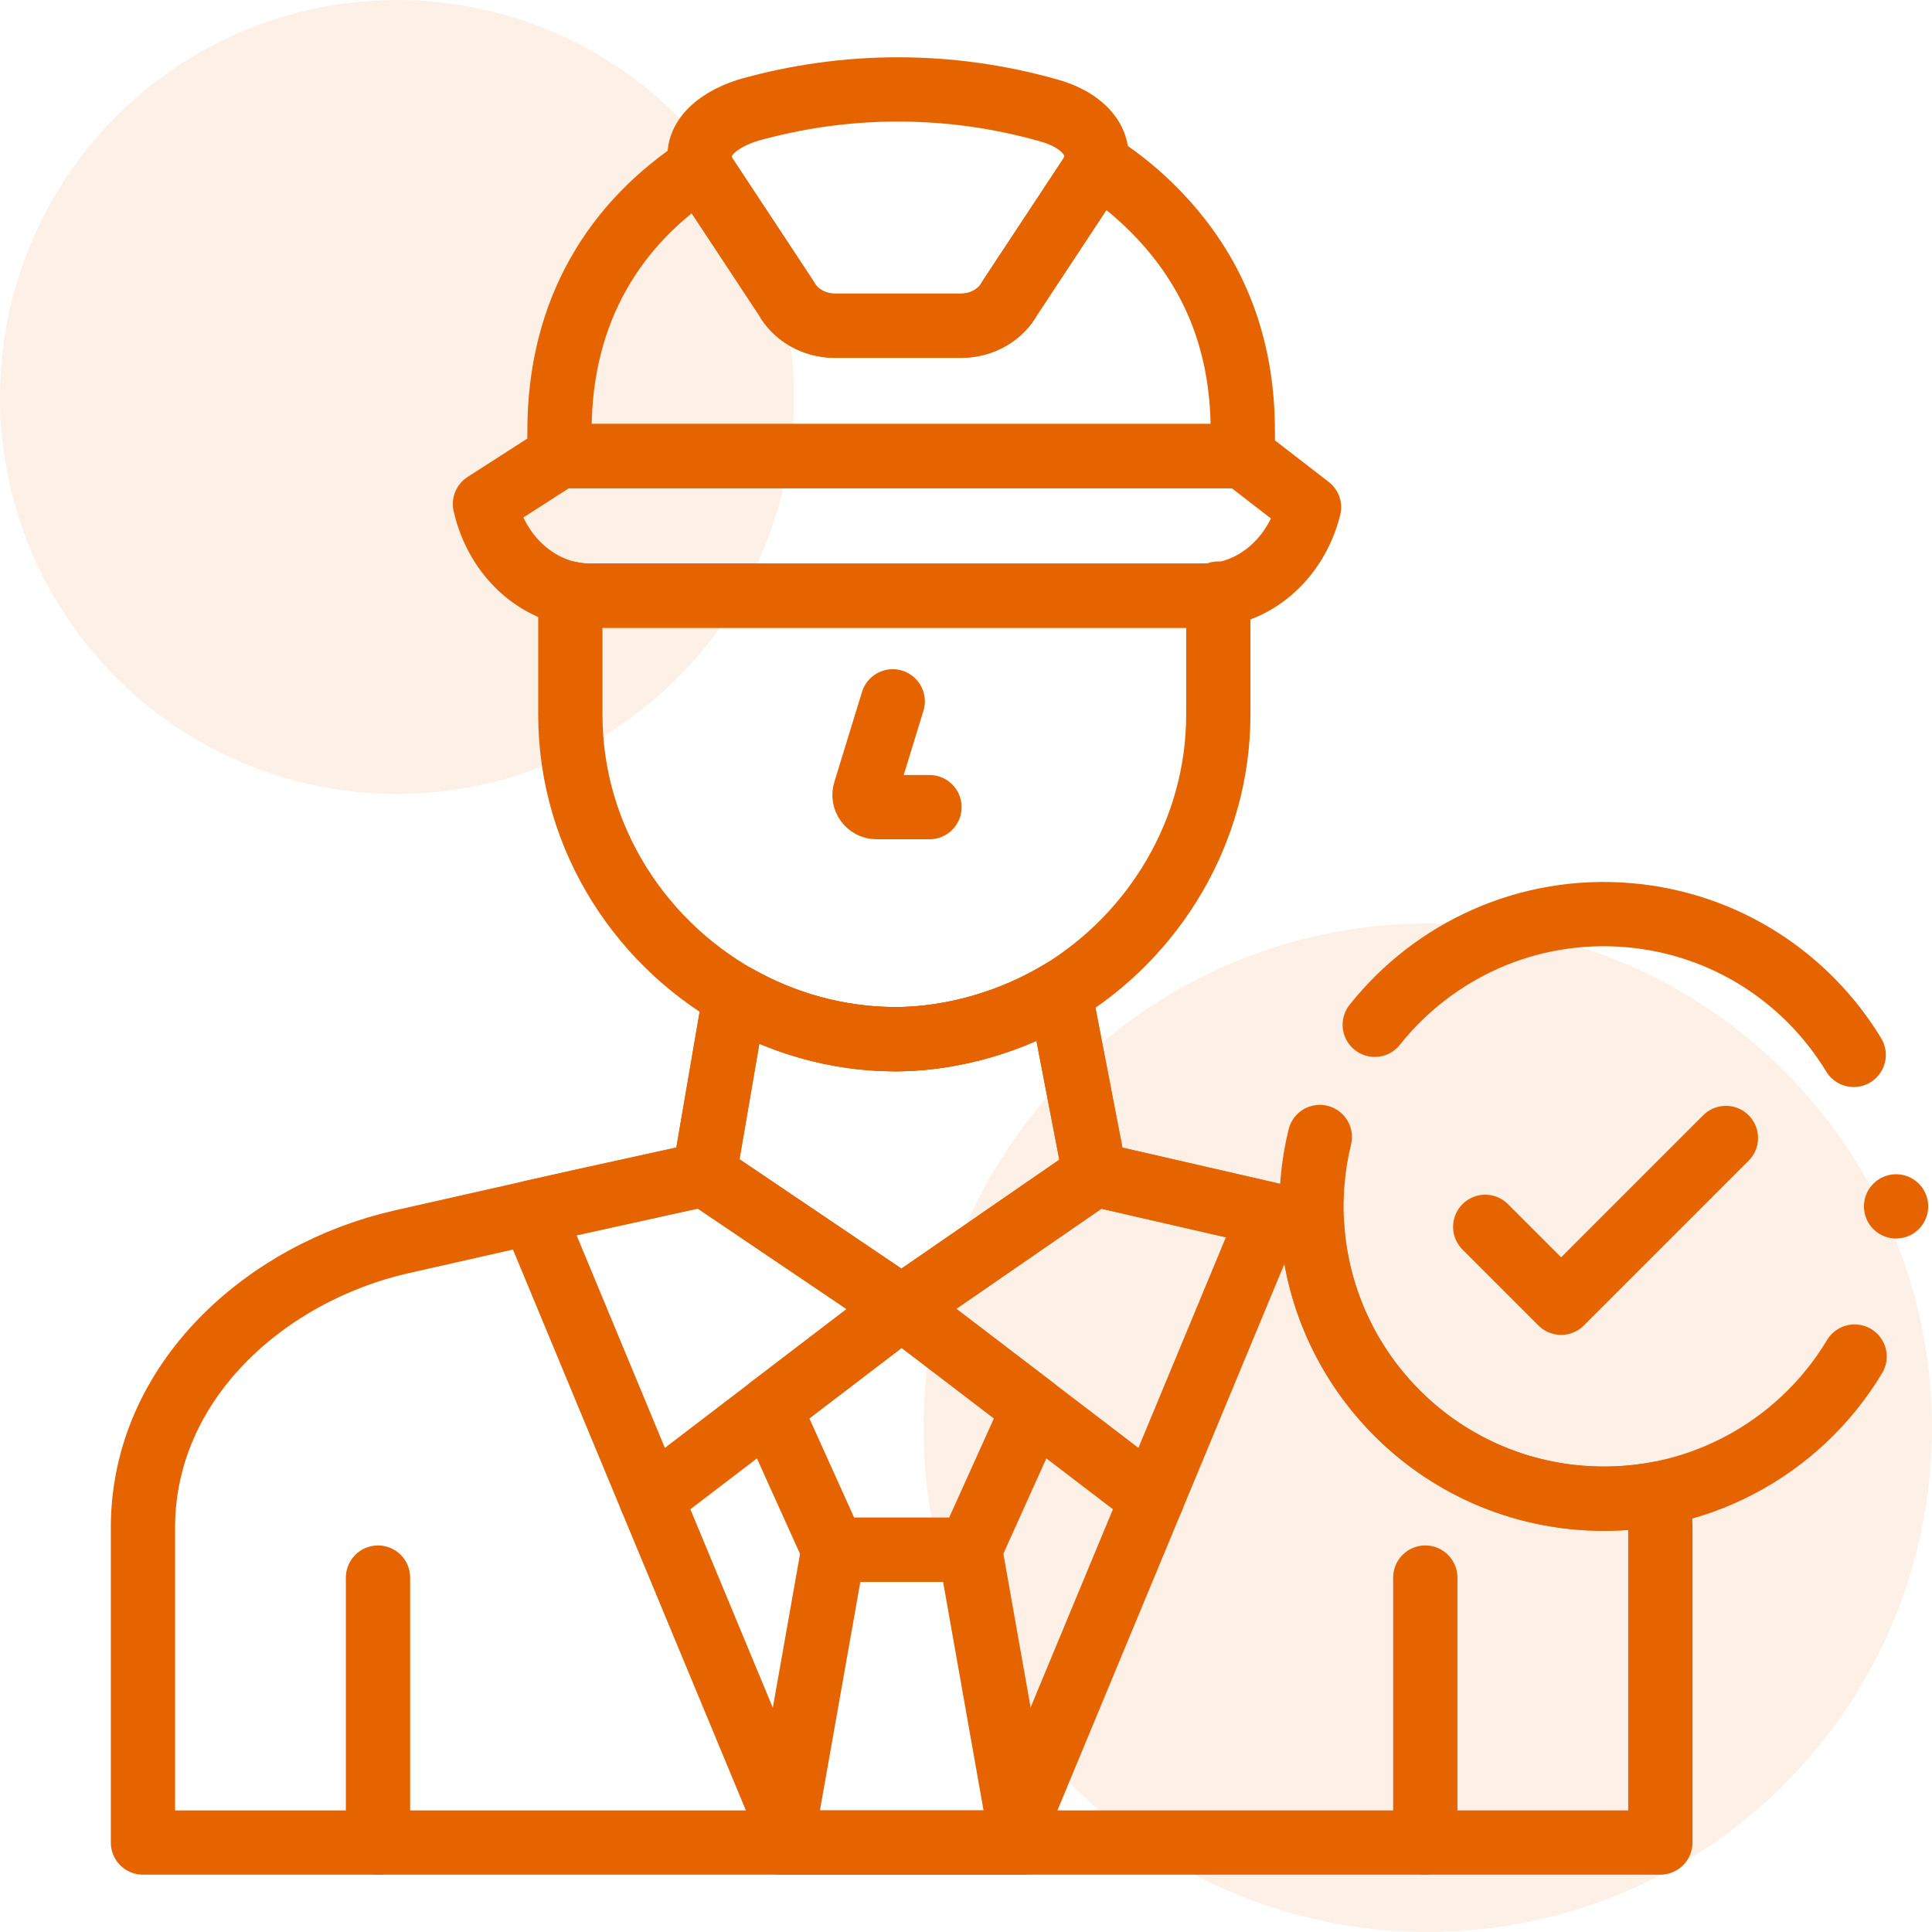
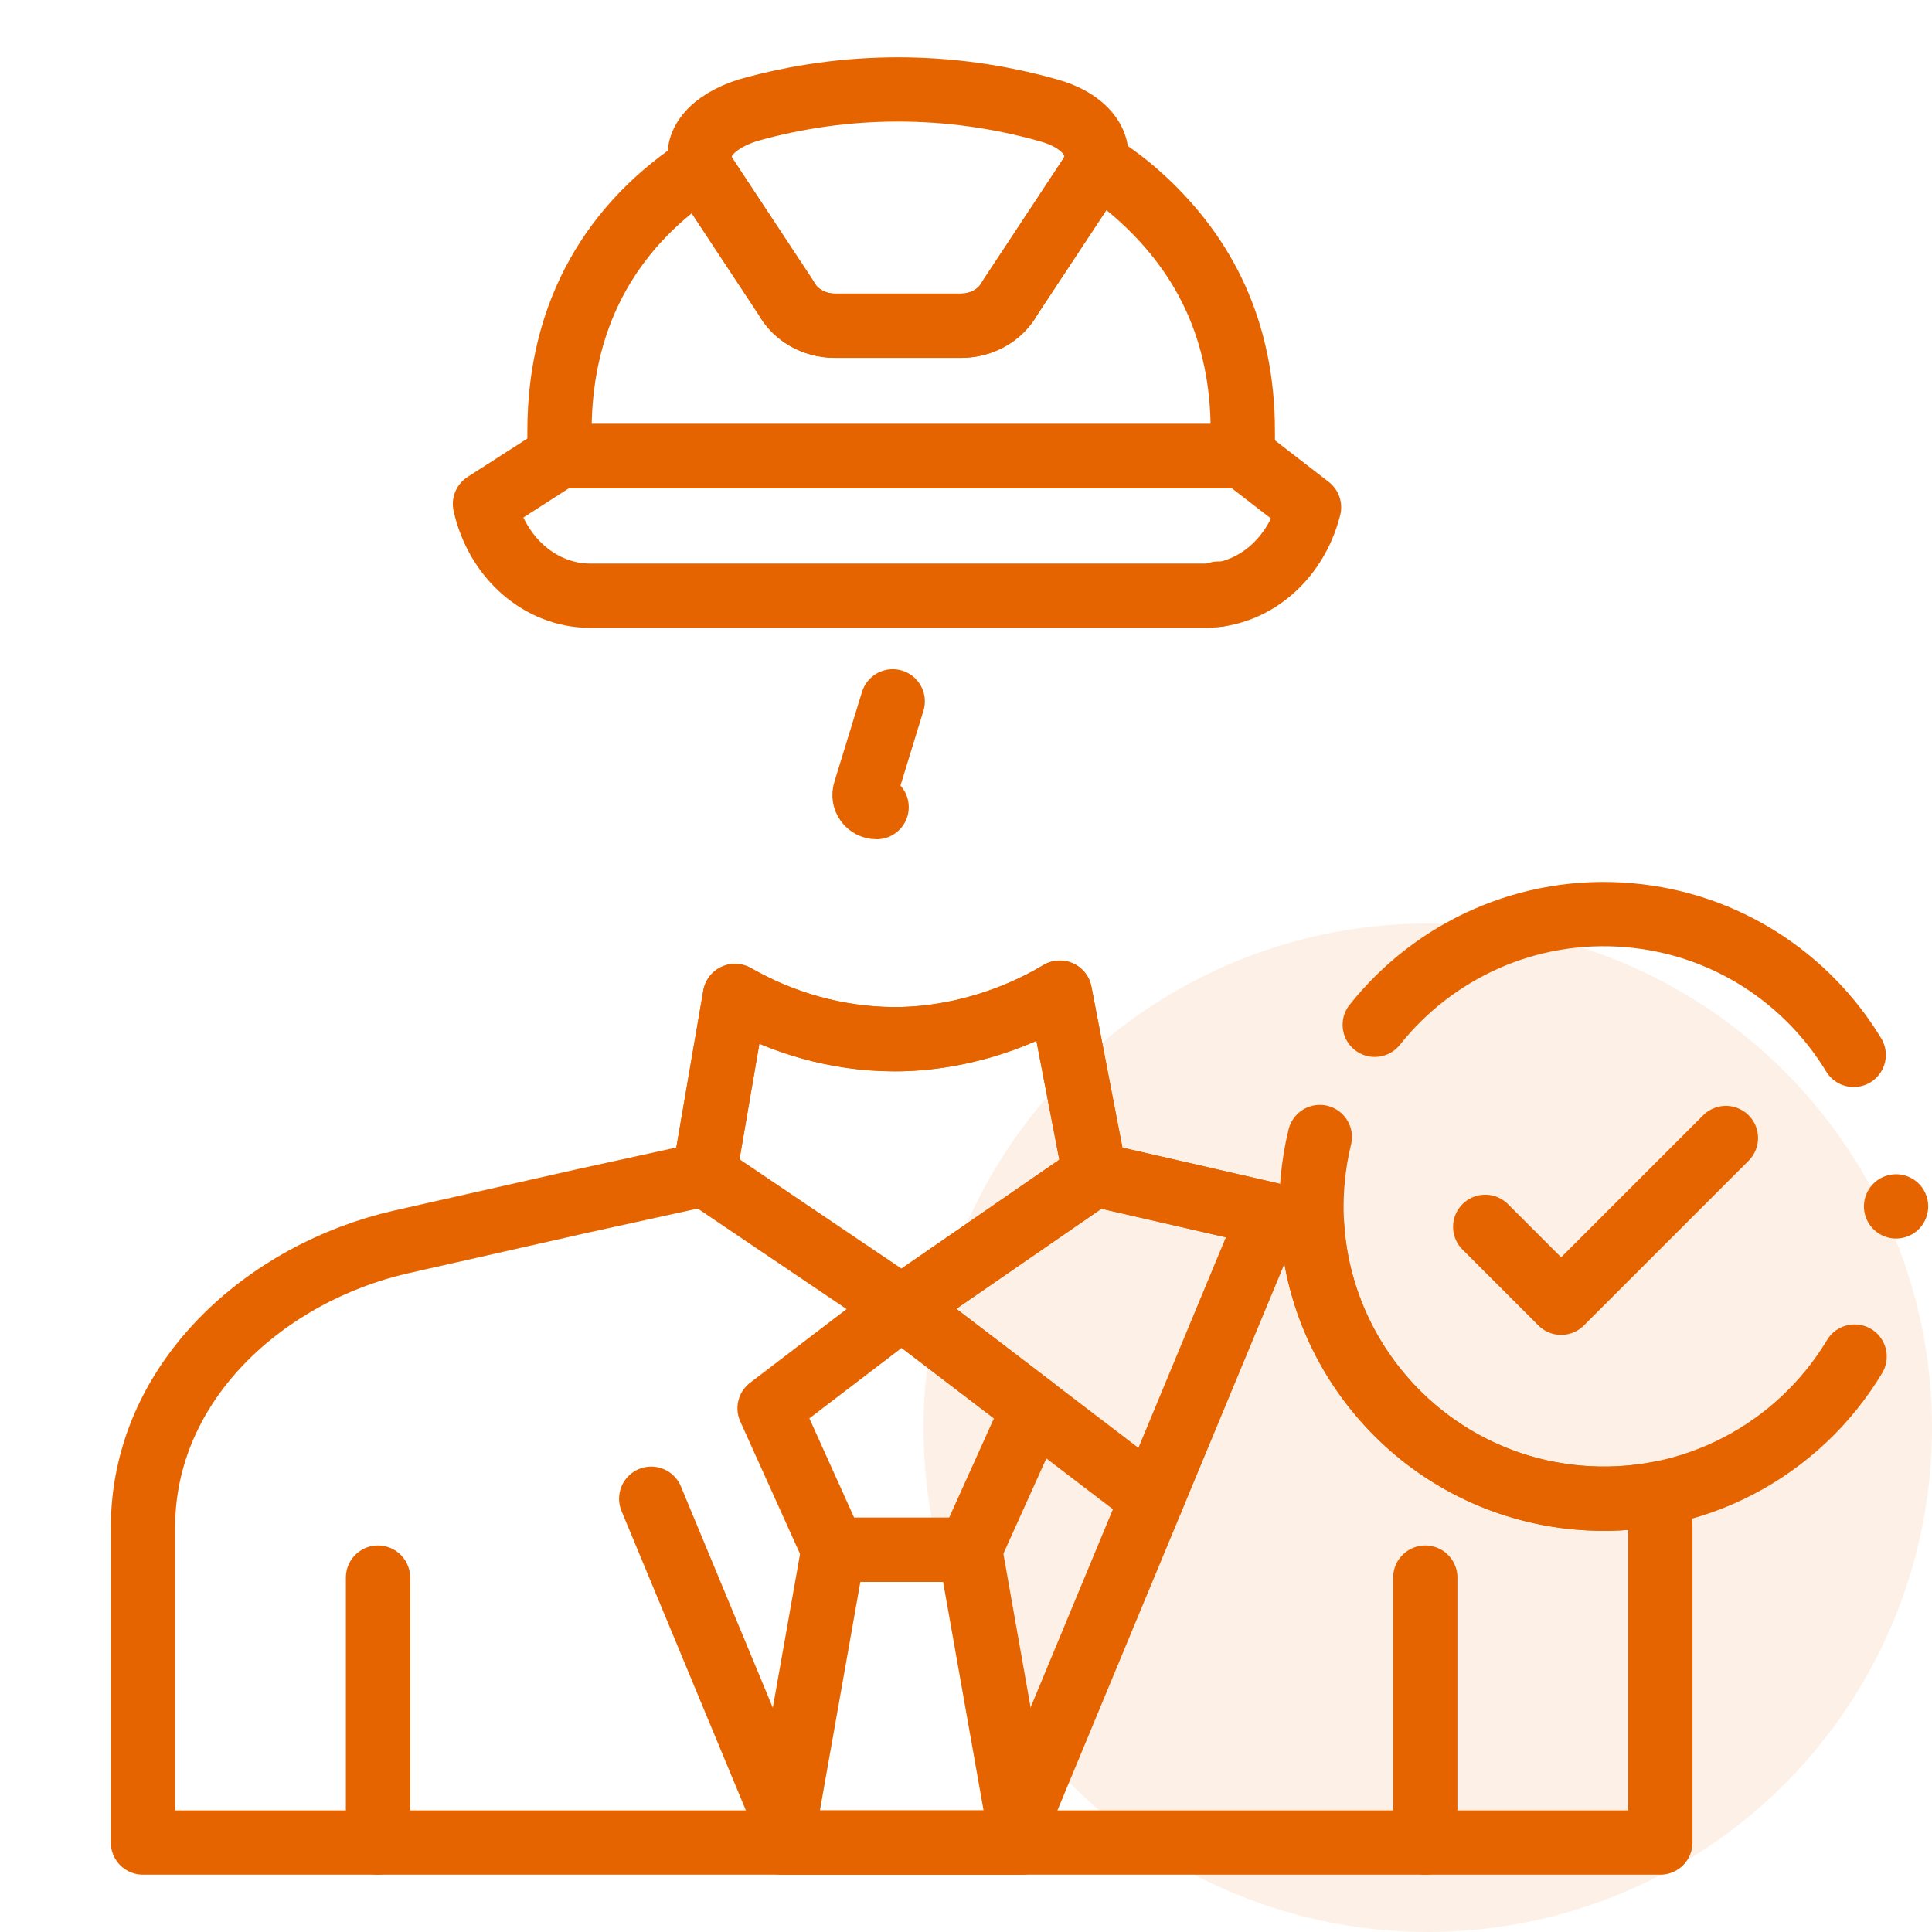
<svg xmlns="http://www.w3.org/2000/svg" id="Capa_1" data-name="Capa 1" viewBox="0 0 511 511">
  <defs>
    <style>
      .cls-1 {
        fill: none;
        stroke: #e66400;
        stroke-linecap: round;
        stroke-linejoin: round;
        stroke-width: 17px;
      }

      .cls-2 {
        fill: #e66400;
        opacity: .1;
      }
    </style>
  </defs>
  <g>
    <g>
      <path class="cls-1" d="M439.15,404.32v83.02H37.81v-83.27c0-38.8,32.64-67.54,68.41-75.62l47.71-10.78,32.36-7.09,8.1-47.15c12.44,7.06,26.82,11.44,42.15,11.44s30.96-4.66,43.78-12.32l9.25,48.03,33.2,7.62,13.17,3.03,11.07,2.54c2.22,37.59,31.69,68.89,70.34,72.32,7.26.64,14.36.26,21.19-1.02.41,3.02.61,6.11.61,9.25Z" />
-       <path class="cls-1" d="M322.23,157.29v31.76c0,30.77-16.9,58.33-41.91,73.5-12.39,7.49-27.45,11.97-42,12.3-14.05.21-28.15-3.14-40.59-9.62-27.66-14.37-46.88-43.23-46.88-76.21v-32.02c1.7.36,3.47.55,5.26.55h162.49c1.23,0,2.44-.09,3.63-.26Z" />
-       <path class="cls-1" d="M236.12,185.5l-7.3,23.76c-.69,2.08.85,4.22,3.04,4.22h13.98" />
+       <path class="cls-1" d="M236.12,185.5l-7.3,23.76c-.69,2.08.85,4.22,3.04,4.22" />
      <path class="cls-1" d="M289.57,310.58h0l-51.09,35.24-52.19-35.24,8.1-47.15h.04c1.08.62,2.18,1.22,3.3,1.8,12.44,6.48,26.54,9.83,40.59,9.62,14.55-.33,29.6-4.81,42-12.3l9.26,48.03Z" />
      <path class="cls-1" d="M328.71,114.02v6.62h-180.73v-6.62c0-32.05,14.78-55.16,37.5-69.93.19.65.48,1.31.84,1.98l21.59,32.72c2.42,4.51,7.42,7.37,12.91,7.37h33.38c5.49,0,10.51-2.86,12.92-7.37l21.59-32.72c.53-.98.88-1.94,1.09-2.88,4.45,2.77,8.62,5.93,12.44,9.45,16.35,15.06,26.47,34.86,26.47,61.37Z" />
      <path class="cls-1" d="M197.85,29.15h0c-9.2,2.9-15.72,9.12-11.54,16.92l21.59,32.71c2.42,4.51,7.43,7.36,12.92,7.36h33.38c5.49,0,10.5-2.86,12.92-7.36l21.59-32.71c4.19-7.81-2.26-14.47-11.54-16.92h0c-25.93-7.33-53.38-7.33-79.31,0Z" />
      <path class="cls-1" d="M236.92,120.64h-88.94l-19.71,12.66c3.21,14.26,14.69,24.26,27.84,24.26h80.81s81.68,0,81.68,0c12.85,0,24.14-9.55,27.63-23.38l-17.52-13.54s-91.79,0-91.79,0Z" />
      <path class="cls-1" d="M322.24,157.29c-.08,0-.18.03-.26.04l.24-.33s0,.1.03.29Z" />
      <line class="cls-1" x1="99.98" y1="417.26" x2="99.98" y2="487.34" />
      <line class="cls-1" x1="376.98" y1="417.26" x2="376.98" y2="487.34" />
-       <polygon class="cls-1" points="186.29 310.58 140.78 320.64 172.24 396.4 238.48 345.83 186.29 310.58" />
      <polygon class="cls-1" points="289.57 310.58 335.94 321.23 304.72 396.4 238.48 345.83 289.57 310.58" />
      <polygon class="cls-1" points="238.49 345.83 238.47 345.88 238.47 345.83 203.55 372.49 220.43 409.9 256.53 409.9 273.41 372.49 238.49 345.83" />
      <polygon class="cls-1" points="270.28 487.34 206.73 487.34 220.43 409.9 256.57 409.9 270.28 487.34" />
      <path class="cls-1" d="M349.08,300.73c-.91,3.73-1.55,7.57-1.9,11.51-3.78,42.53,27.63,80.07,70.16,83.85,30.5,2.71,58.43-12.68,73.19-37.29" />
      <path class="cls-1" d="M490.29,279.01c-12.33-20.3-33.8-34.67-59.26-36.93-26.89-2.39-51.79,9.3-67.42,28.97" />
      <polyline class="cls-1" points="392.83 324.49 412.91 344.57 456.49 300.99" />
      <line class="cls-1" x1="501.5" y1="319.08" x2="501.5" y2="319.08" />
    </g>
    <line class="cls-1" x1="172.24" y1="396.4" x2="207.71" y2="481.79" />
    <line class="cls-1" x1="304.72" y1="396.4" x2="269.3" y2="481.68" />
  </g>
  <circle class="cls-2" cx="377.63" cy="377.63" r="133.37" />
-   <circle class="cls-2" cx="105" cy="105" r="105" />
</svg>